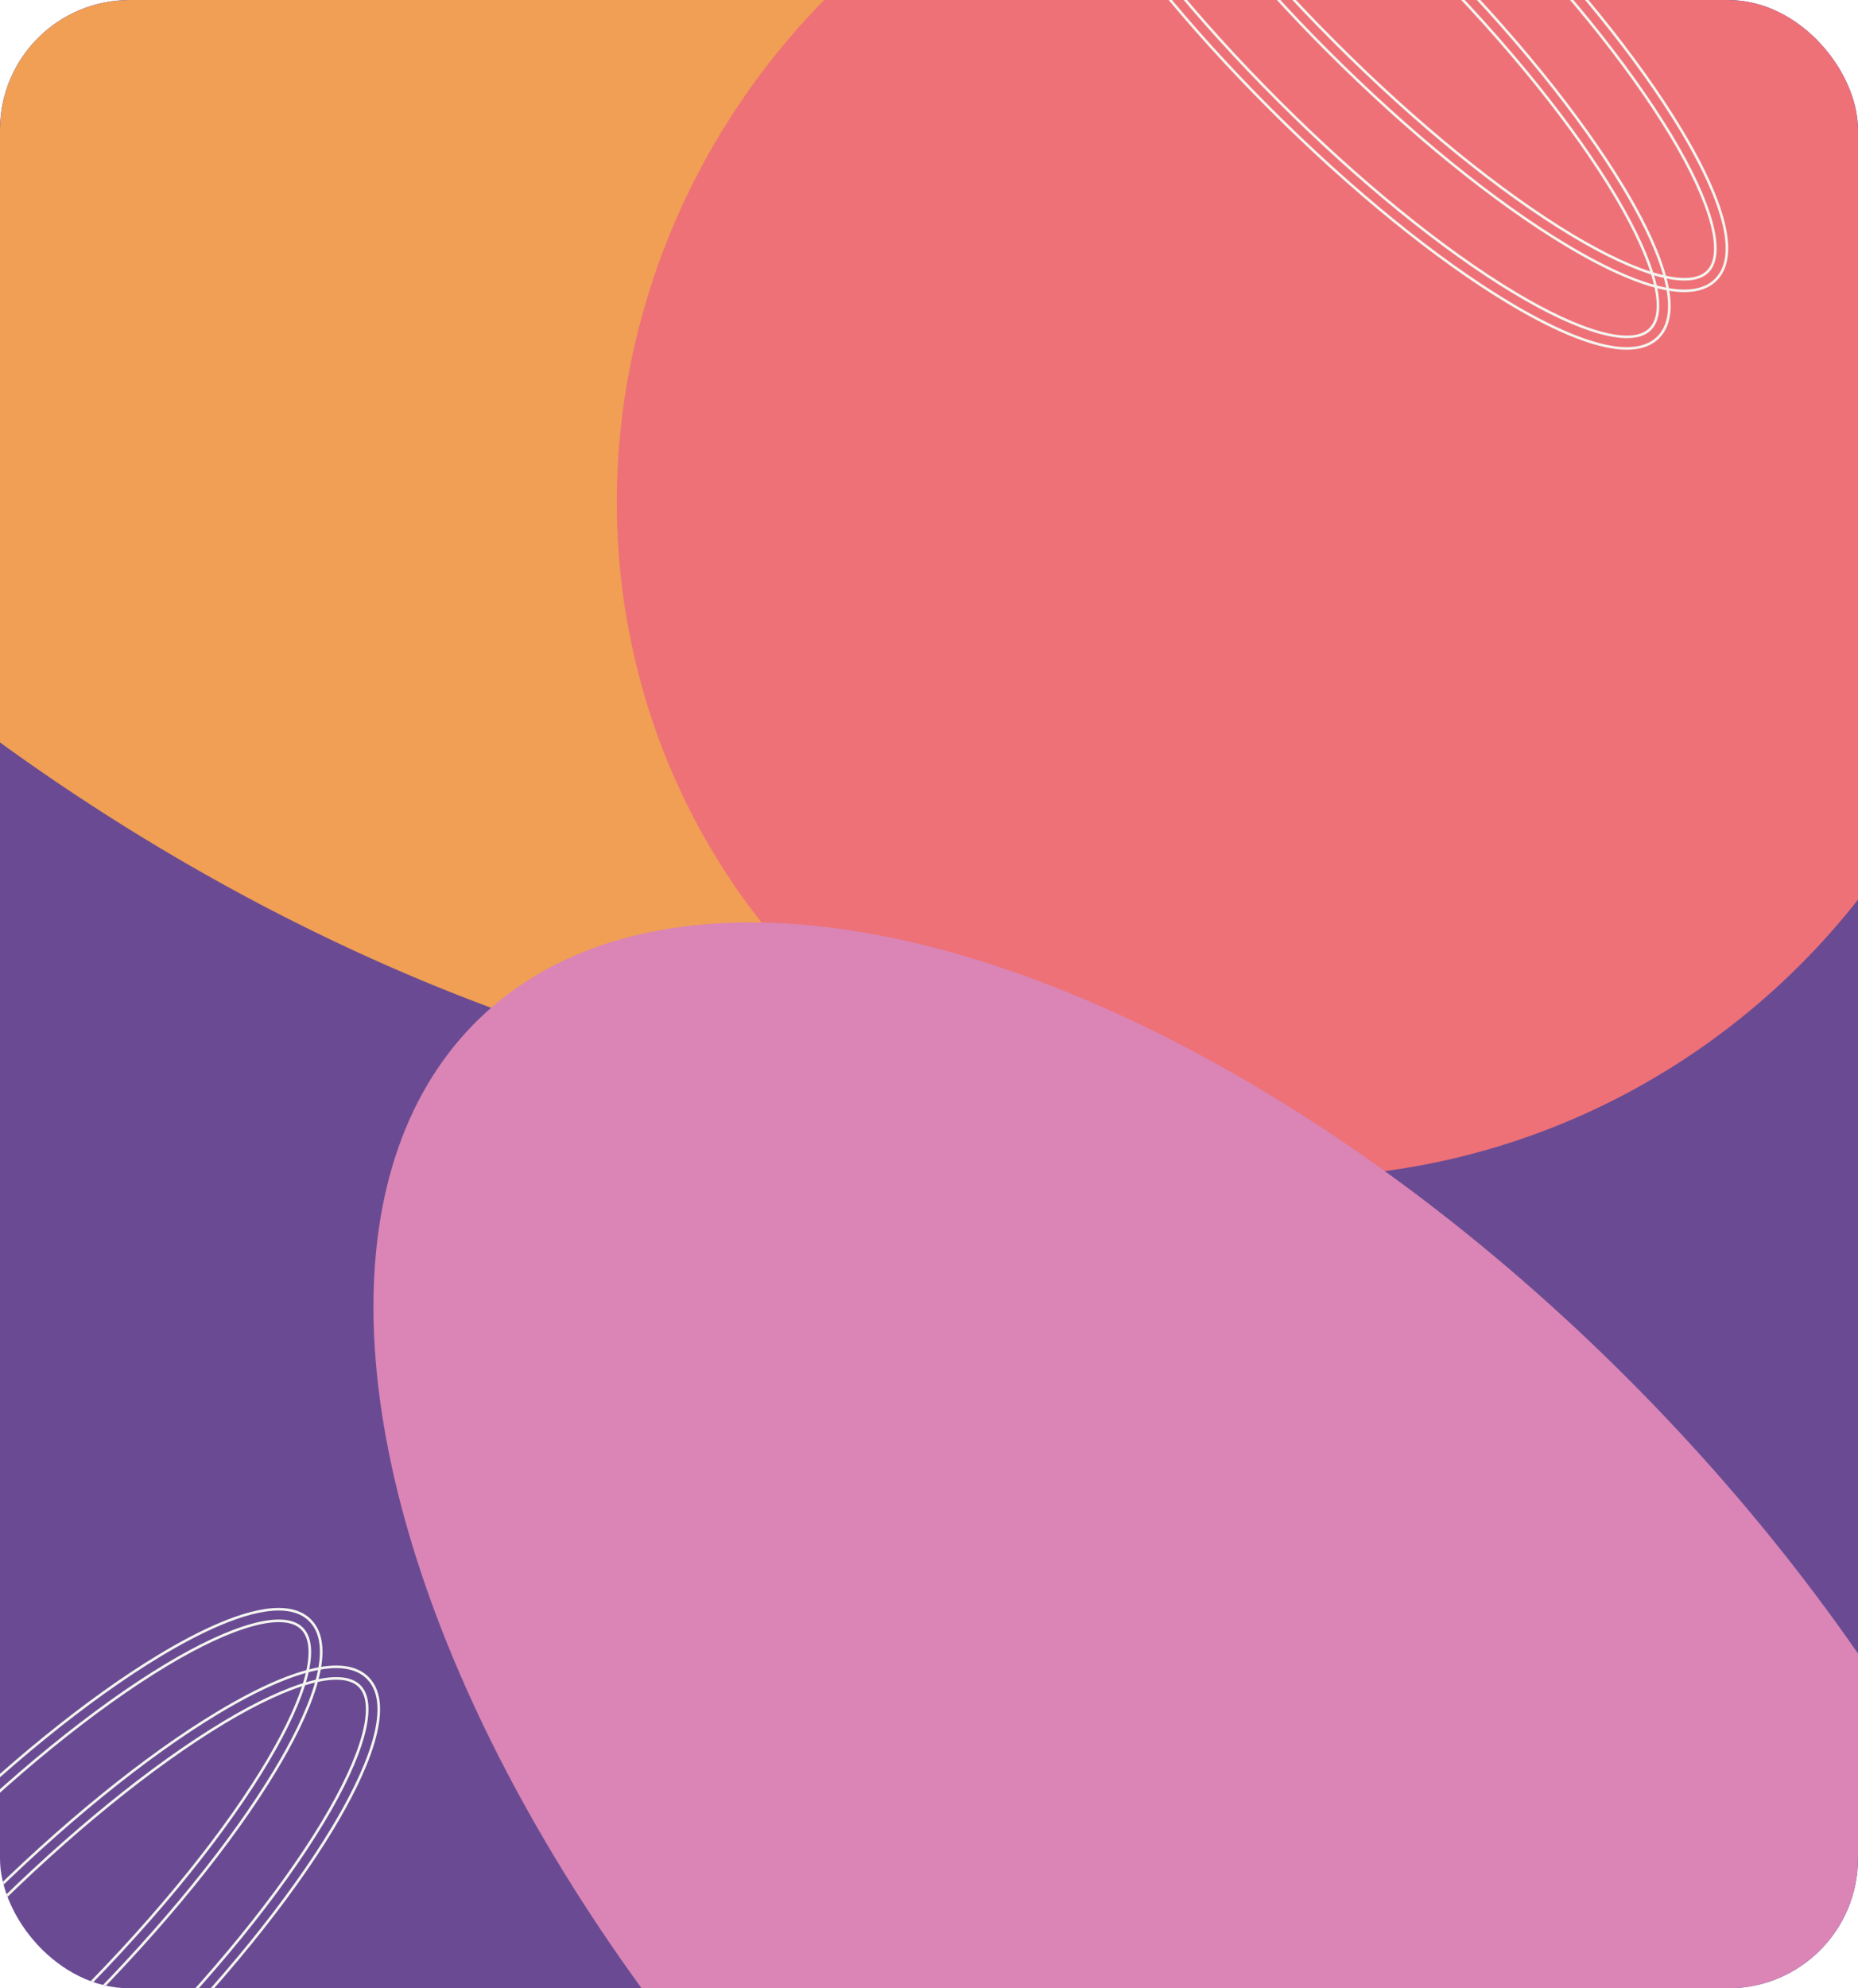
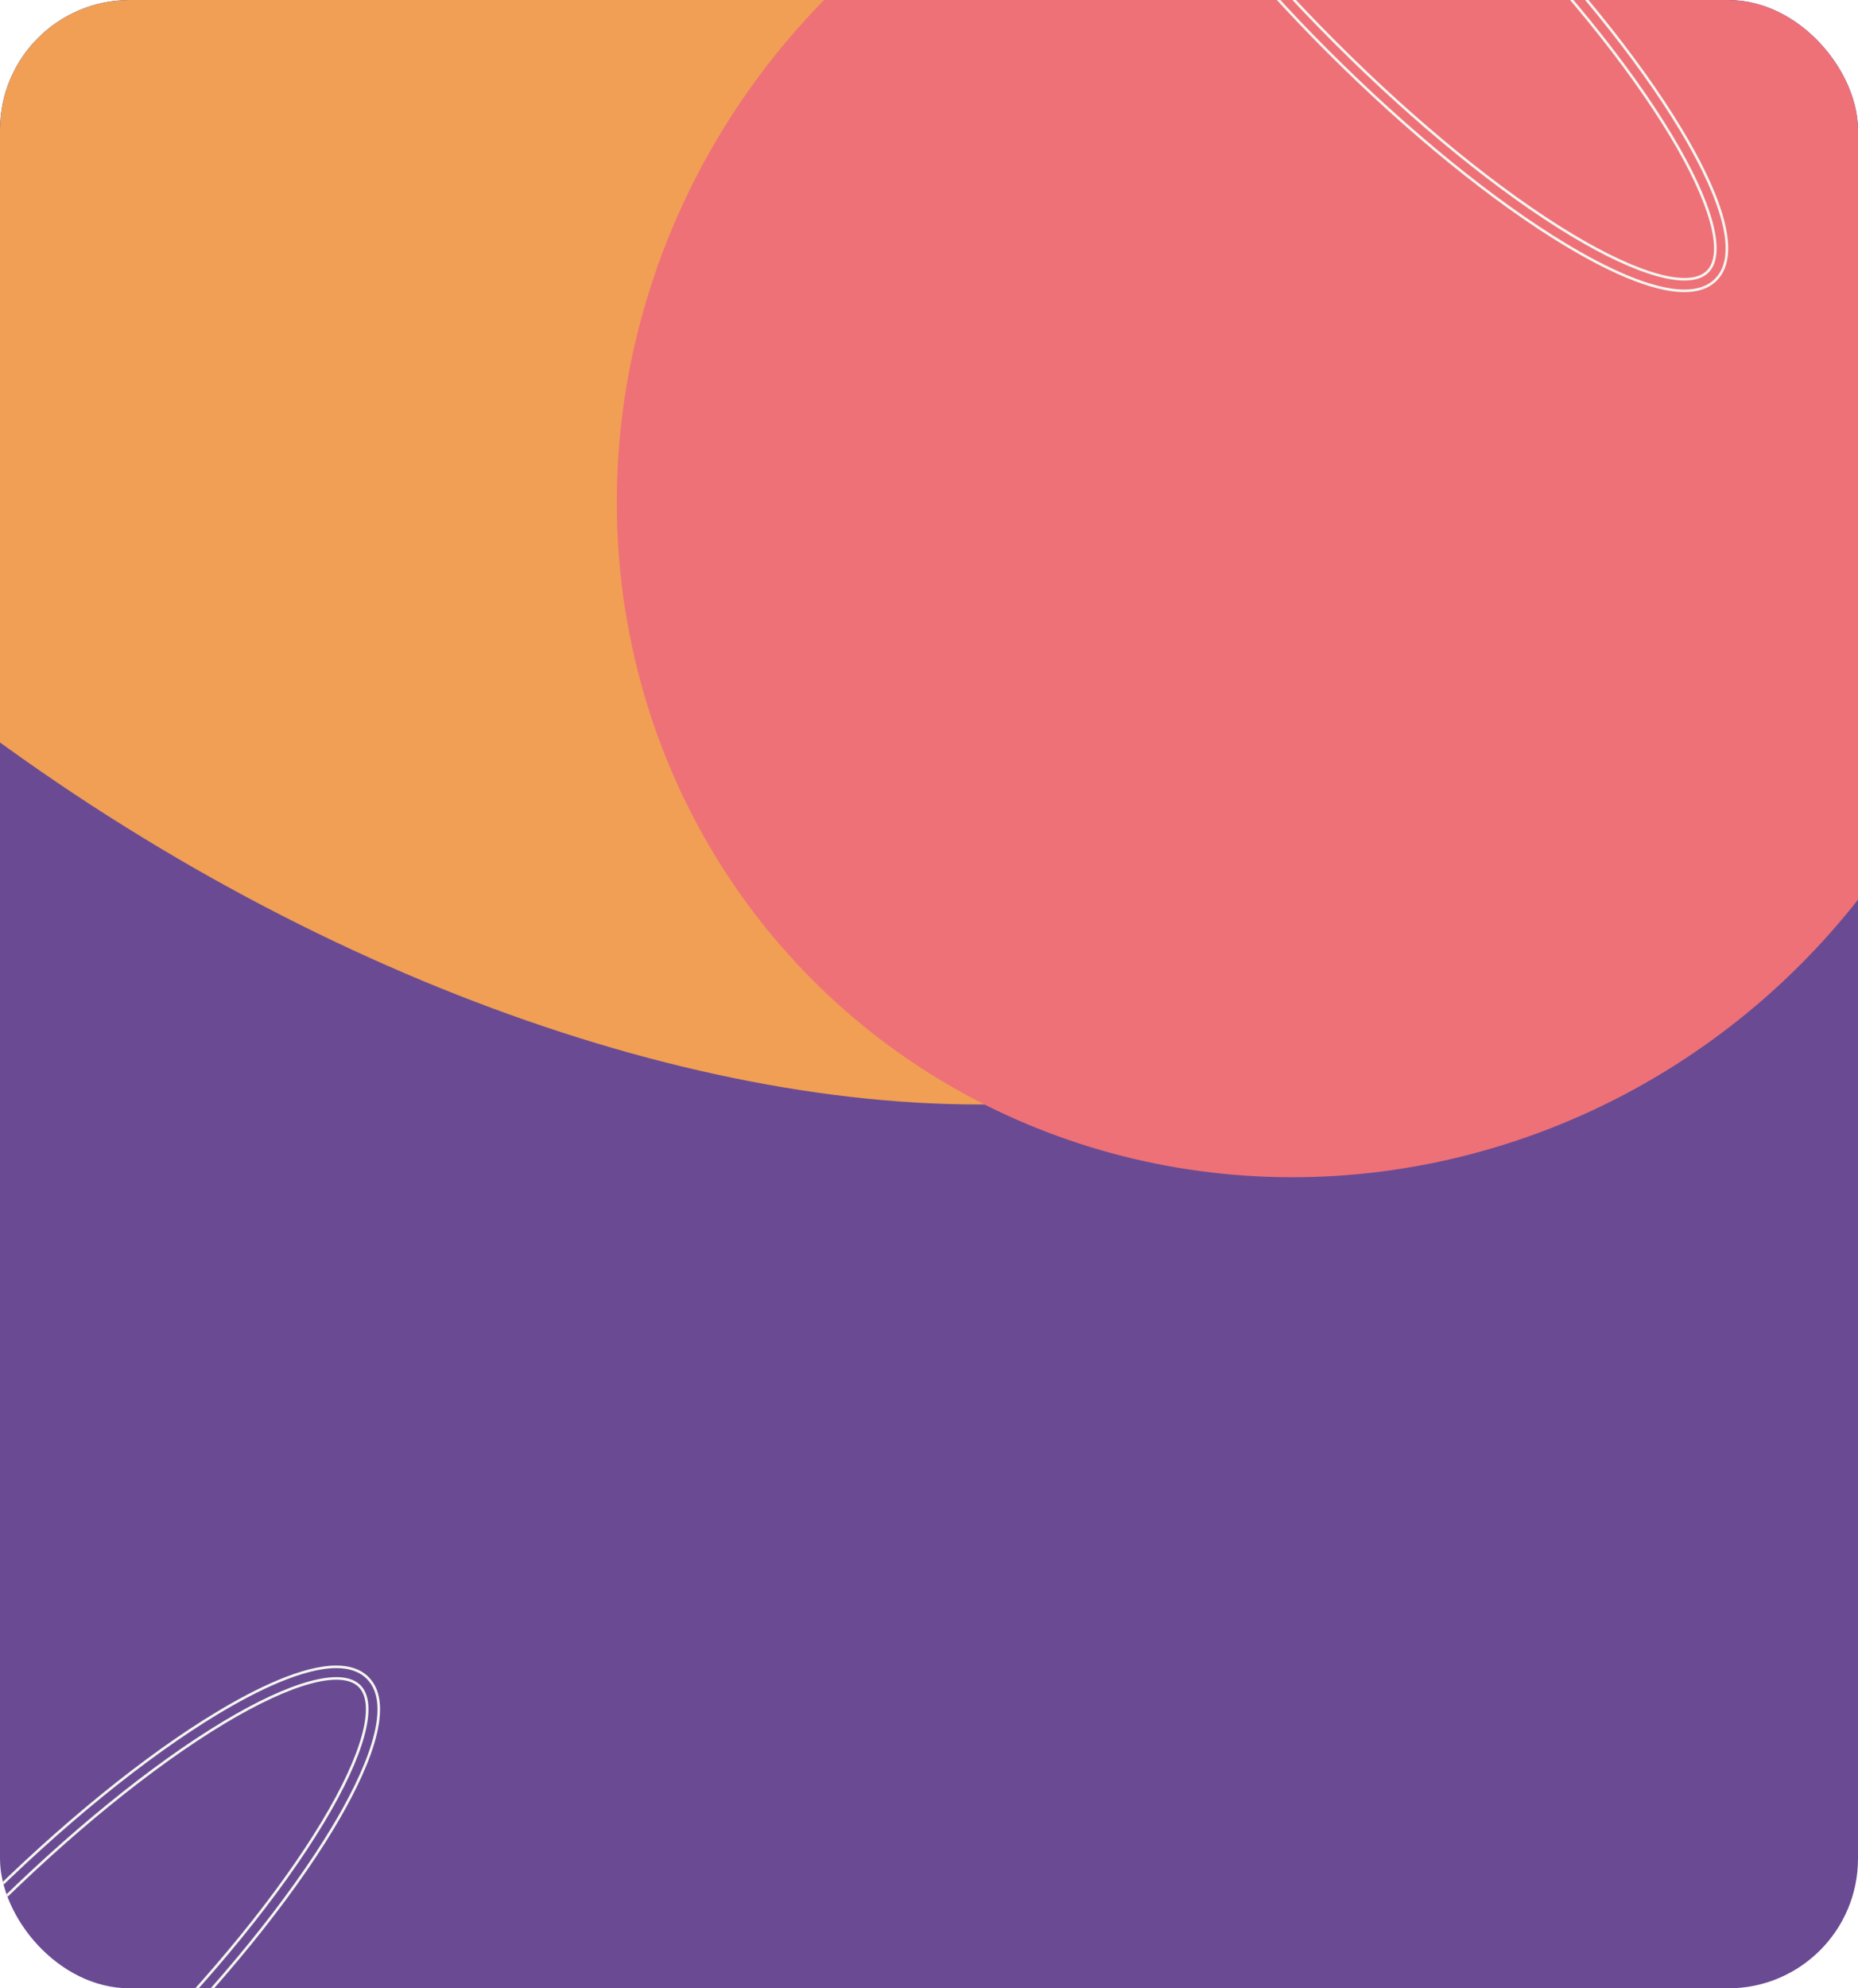
<svg xmlns="http://www.w3.org/2000/svg" width="430" height="460" viewBox="0 0 430 460" fill="none">
  <g clip-path="url(#clip0_166_4)">
    <rect width="430" height="460" rx="30" fill="#6A4B93" />
    <g filter="url(#filter0_f_166_4)">
      <ellipse cx="104.907" cy="51.537" rx="158.622" ry="281.068" transform="rotate(-56.448 104.907 51.537)" fill="#F09F54" />
    </g>
    <g filter="url(#filter1_f_166_4)">
      <ellipse cx="304.202" cy="111.078" rx="163.902" ry="158.784" transform="rotate(-44.012 304.202 111.078)" fill="#EE7177" />
    </g>
    <g filter="url(#filter2_f_166_4)">
-       <ellipse cx="286.497" cy="417.406" rx="133.373" ry="252.696" transform="rotate(-44.012 286.497 417.406)" fill="#DA85B6" />
-     </g>
+       </g>
    <path d="M268.004 -79.716C261.76 -81.375 256.998 -80.985 254.194 -78.181C251.389 -75.376 250.999 -70.614 252.658 -64.369C254.313 -58.143 257.981 -50.546 263.125 -42.195C273.412 -25.498 289.564 -5.853 307.165 11.748C326.077 30.661 345.699 46.614 362.411 56.668C366.835 59.33 371.745 61.988 376.527 63.98C381.313 65.974 385.947 67.288 389.824 67.288C392.797 67.288 395.294 66.516 397.092 64.719C398.713 63.098 399.5 60.909 399.639 58.316C399.778 55.72 399.267 52.737 398.311 49.562C396.398 43.213 392.725 36.164 389.04 30.039C378.985 13.326 363.033 -6.297 344.12 -25.209C326.519 -42.811 306.875 -58.962 290.178 -69.249C281.827 -74.394 274.23 -78.061 268.004 -79.716ZM261.543 -78.117C264.965 -78.117 269.509 -76.891 274.933 -74.522C280.363 -72.149 286.7 -68.619 293.717 -63.986C307.752 -54.721 324.527 -41.031 342.235 -23.323C360.988 -4.57 376.801 14.868 386.755 31.414C391.414 39.157 394.549 45.952 396.018 51.321C396.752 54.005 397.074 56.348 396.954 58.282C396.835 60.217 396.271 61.77 395.206 62.834C394.142 63.898 392.589 64.462 390.655 64.582C388.72 64.702 386.377 64.38 383.693 63.645C378.323 62.176 371.528 59.042 363.785 54.384C347.24 44.429 327.802 28.616 309.049 9.863C288.294 -10.892 273.056 -30.367 263.994 -45.653C259.465 -53.294 256.47 -59.901 255.106 -65.106C254.424 -67.709 254.145 -69.976 254.294 -71.853C254.444 -73.73 255.023 -75.24 256.077 -76.294L256.078 -76.295C257.318 -77.533 259.185 -78.117 261.543 -78.117Z" stroke="#F4F5F0" stroke-width="0.6" />
-     <path d="M256.026 -66.077C252.851 -67.033 249.867 -67.543 247.271 -67.404C244.679 -67.264 242.49 -66.478 240.87 -64.858C239.248 -63.237 238.462 -61.047 238.323 -58.455C238.183 -55.858 238.694 -52.874 239.65 -49.7C241.562 -43.35 245.237 -36.302 248.921 -30.177C258.977 -13.465 274.927 6.158 293.84 25.071C312.753 43.984 332.375 59.935 349.087 69.991C353.511 72.652 358.421 75.31 363.203 77.302C367.99 79.296 372.623 80.613 376.5 80.613C379.472 80.613 381.97 79.84 383.768 78.043C385.389 76.422 386.176 74.233 386.315 71.64C386.455 69.044 385.943 66.06 384.987 62.885C383.074 56.536 379.401 49.486 375.716 43.362C365.661 26.65 349.709 7.028 330.796 -11.885C311.884 -30.798 292.262 -46.75 275.55 -56.805C269.426 -60.49 262.376 -64.165 256.026 -66.077ZM248.119 -64.744C251.04 -64.744 254.788 -63.849 259.178 -62.13C263.573 -60.41 268.629 -57.856 274.175 -54.519C290.721 -44.564 310.158 -28.752 328.912 -9.999C349.666 10.756 364.904 30.232 373.966 45.517C378.496 53.158 381.491 59.765 382.855 64.97C383.537 67.573 383.816 69.838 383.667 71.715C383.517 73.593 382.938 75.103 381.883 76.158C380.819 77.222 379.266 77.786 377.332 77.906C375.397 78.025 373.054 77.703 370.37 76.968C365 75.499 358.206 72.365 350.463 67.707C333.918 57.752 314.481 41.939 295.727 23.186C276.973 4.433 261.161 -15.004 251.207 -31.55C246.548 -39.293 243.414 -46.088 241.945 -51.458C241.21 -54.142 240.888 -56.485 241.008 -58.419C241.128 -60.354 241.692 -61.906 242.756 -62.97C243.964 -64.18 245.803 -64.744 248.119 -64.744Z" stroke="#F4F5F0" stroke-width="0.6" />
    <path d="M-43.996 532.628C-50.24 534.287 -55.002 533.897 -57.806 531.093C-60.611 528.288 -61.001 523.526 -59.342 517.281C-57.687 511.055 -54.019 503.458 -48.875 495.107C-38.588 478.41 -22.436 458.765 -4.835 441.164C14.078 422.251 33.699 406.299 50.411 396.244C54.835 393.583 59.745 390.924 64.527 388.933C69.314 386.939 73.947 385.624 77.825 385.624C80.797 385.624 83.294 386.396 85.092 388.193C86.713 389.814 87.499 392.003 87.639 394.596C87.778 397.192 87.267 400.175 86.311 403.35C84.398 409.699 80.725 416.748 77.04 422.873C66.985 439.586 51.033 459.209 32.12 478.121C14.519 495.723 -5.125 511.875 -21.822 522.161C-30.173 527.306 -37.77 530.973 -43.996 532.628ZM-50.457 531.029C-47.035 531.029 -42.491 529.803 -37.067 527.434C-31.637 525.061 -25.3 521.531 -18.283 516.898C-4.248 507.633 12.527 493.943 30.235 476.235C48.987 457.482 64.8 438.044 74.755 421.498C79.414 413.755 82.549 406.96 84.018 401.591C84.752 398.907 85.074 396.564 84.954 394.63C84.835 392.695 84.271 391.143 83.206 390.078C82.142 389.014 80.589 388.45 78.654 388.33C76.72 388.21 74.377 388.532 71.693 389.267C66.323 390.736 59.528 393.87 51.785 398.528C35.24 408.483 15.802 424.296 -2.951 443.049C-23.706 463.804 -38.944 483.28 -48.006 498.565C-52.535 506.206 -55.53 512.813 -56.894 518.019C-57.576 520.621 -57.855 522.888 -57.706 524.765C-57.556 526.642 -56.977 528.152 -55.923 529.206L-55.922 529.207C-54.682 530.445 -52.815 531.029 -50.457 531.029Z" stroke="#F4F5F0" stroke-width="0.6" />
-     <path d="M-55.974 518.989C-59.149 519.945 -62.133 520.455 -64.729 520.316C-67.321 520.176 -69.51 519.39 -71.13 517.77C-72.751 516.149 -73.538 513.959 -73.677 511.367C-73.817 508.77 -73.306 505.787 -72.35 502.612C-70.438 496.263 -66.763 489.214 -63.079 483.089C-53.023 466.377 -37.073 446.755 -18.16 427.841C0.753 408.928 20.375 392.977 37.087 382.921C41.511 380.26 46.421 377.602 51.203 375.61C55.989 373.616 60.623 372.299 64.501 372.299C67.472 372.299 69.971 373.072 71.768 374.87C73.389 376.491 74.175 378.679 74.315 381.272C74.454 383.868 73.943 386.852 72.987 390.027C71.074 396.376 67.401 403.426 63.716 409.55C53.661 426.263 37.709 445.884 18.796 464.797C-0.116 483.71 -19.738 499.662 -36.45 509.717C-42.574 513.403 -49.624 517.077 -55.974 518.989ZM-63.881 517.656C-60.96 517.656 -57.212 516.761 -52.822 515.042C-48.428 513.322 -43.371 510.768 -37.825 507.431C-21.279 497.476 -1.842 481.664 16.912 462.911C37.666 442.156 52.904 422.681 61.966 407.395C66.496 399.754 69.491 393.147 70.855 387.942C71.537 385.34 71.816 383.074 71.666 381.197C71.517 379.319 70.938 377.809 69.883 376.754C68.819 375.69 67.266 375.126 65.332 375.006C63.397 374.887 61.054 375.209 58.37 375.944C53 377.413 46.206 380.547 38.463 385.206C21.918 395.16 2.481 410.973 -16.273 429.726C-35.027 448.479 -50.839 467.917 -60.794 484.462C-65.452 492.205 -68.586 499 -70.055 504.37C-70.79 507.054 -71.112 509.397 -70.992 511.332C-70.872 513.266 -70.308 514.818 -69.244 515.882C-68.036 517.093 -66.197 517.656 -63.881 517.656Z" stroke="#F4F5F0" stroke-width="0.6" />
  </g>
  <defs>
    <filter id="filter0_f_166_4" x="-325.268" y="-332.444" width="860.35" height="767.962" filterUnits="userSpaceOnUse" color-interpolation-filters="sRGB">
      <feFlood flood-opacity="0" result="BackgroundImageFix" />
      <feBlend mode="normal" in="SourceGraphic" in2="BackgroundImageFix" result="shape" />
      <feGaussianBlur stdDeviation="90" result="effect1_foregroundBlur_166_4" />
    </filter>
    <filter id="filter1_f_166_4" x="-17.25" y="-210.198" width="642.905" height="642.551" filterUnits="userSpaceOnUse" color-interpolation-filters="sRGB">
      <feFlood flood-opacity="0" result="BackgroundImageFix" />
      <feBlend mode="normal" in="SourceGraphic" in2="BackgroundImageFix" result="shape" />
      <feGaussianBlur stdDeviation="80" result="effect1_foregroundBlur_166_4" />
    </filter>
    <filter id="filter2_f_166_4" x="-113.61" y="13.363" width="800.213" height="808.086" filterUnits="userSpaceOnUse" color-interpolation-filters="sRGB">
      <feFlood flood-opacity="0" result="BackgroundImageFix" />
      <feBlend mode="normal" in="SourceGraphic" in2="BackgroundImageFix" result="shape" />
      <feGaussianBlur stdDeviation="100" result="effect1_foregroundBlur_166_4" />
    </filter>
    <clipPath id="clip0_166_4">
      <rect width="430" height="460" rx="30" fill="white" />
    </clipPath>
  </defs>
</svg>